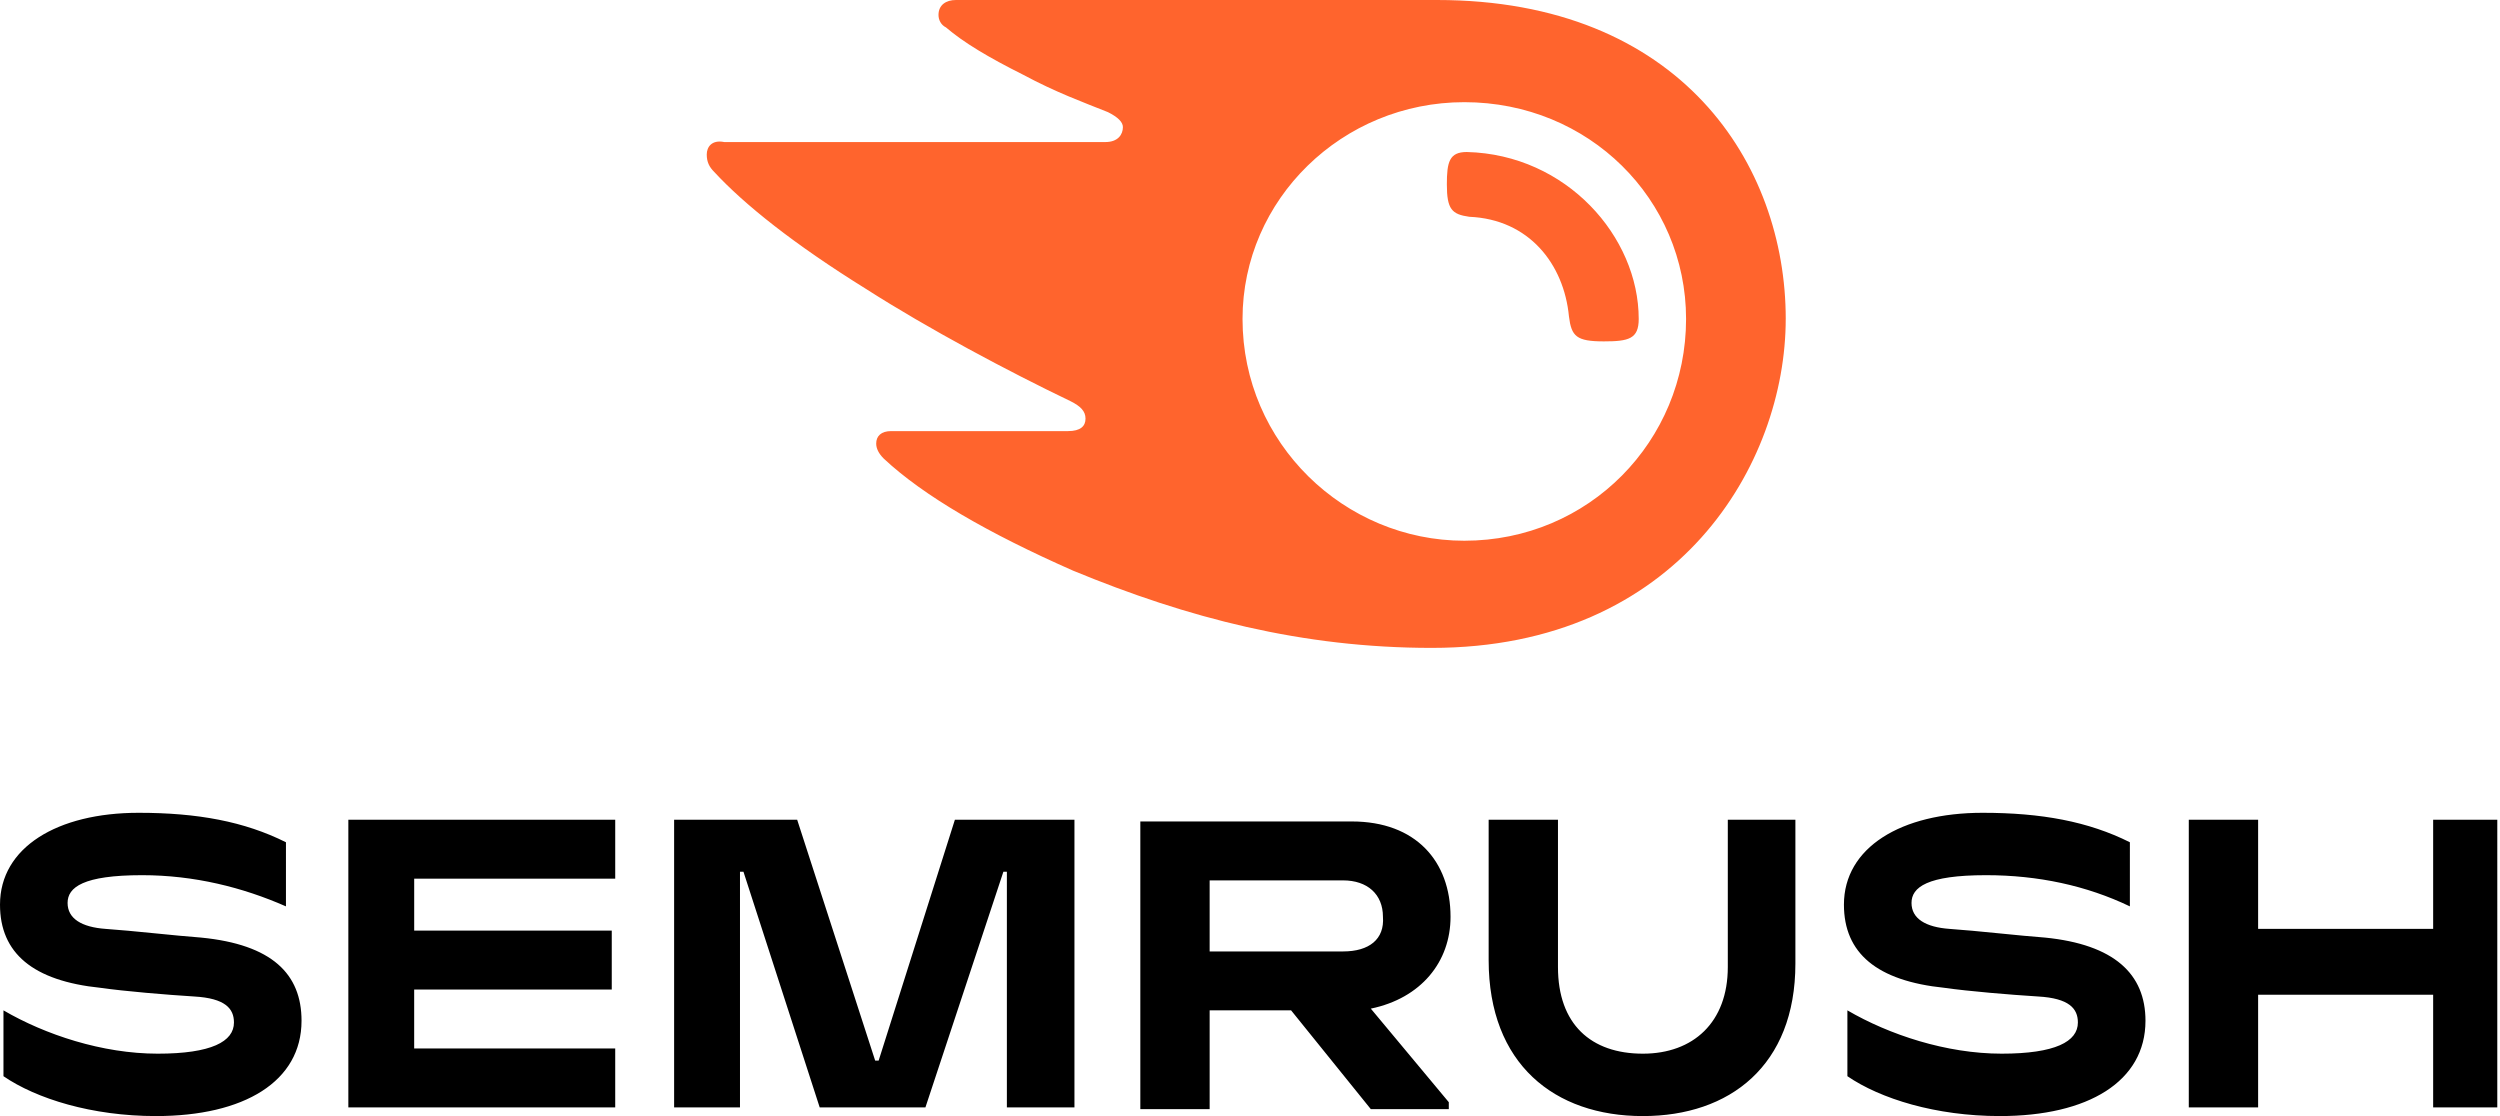
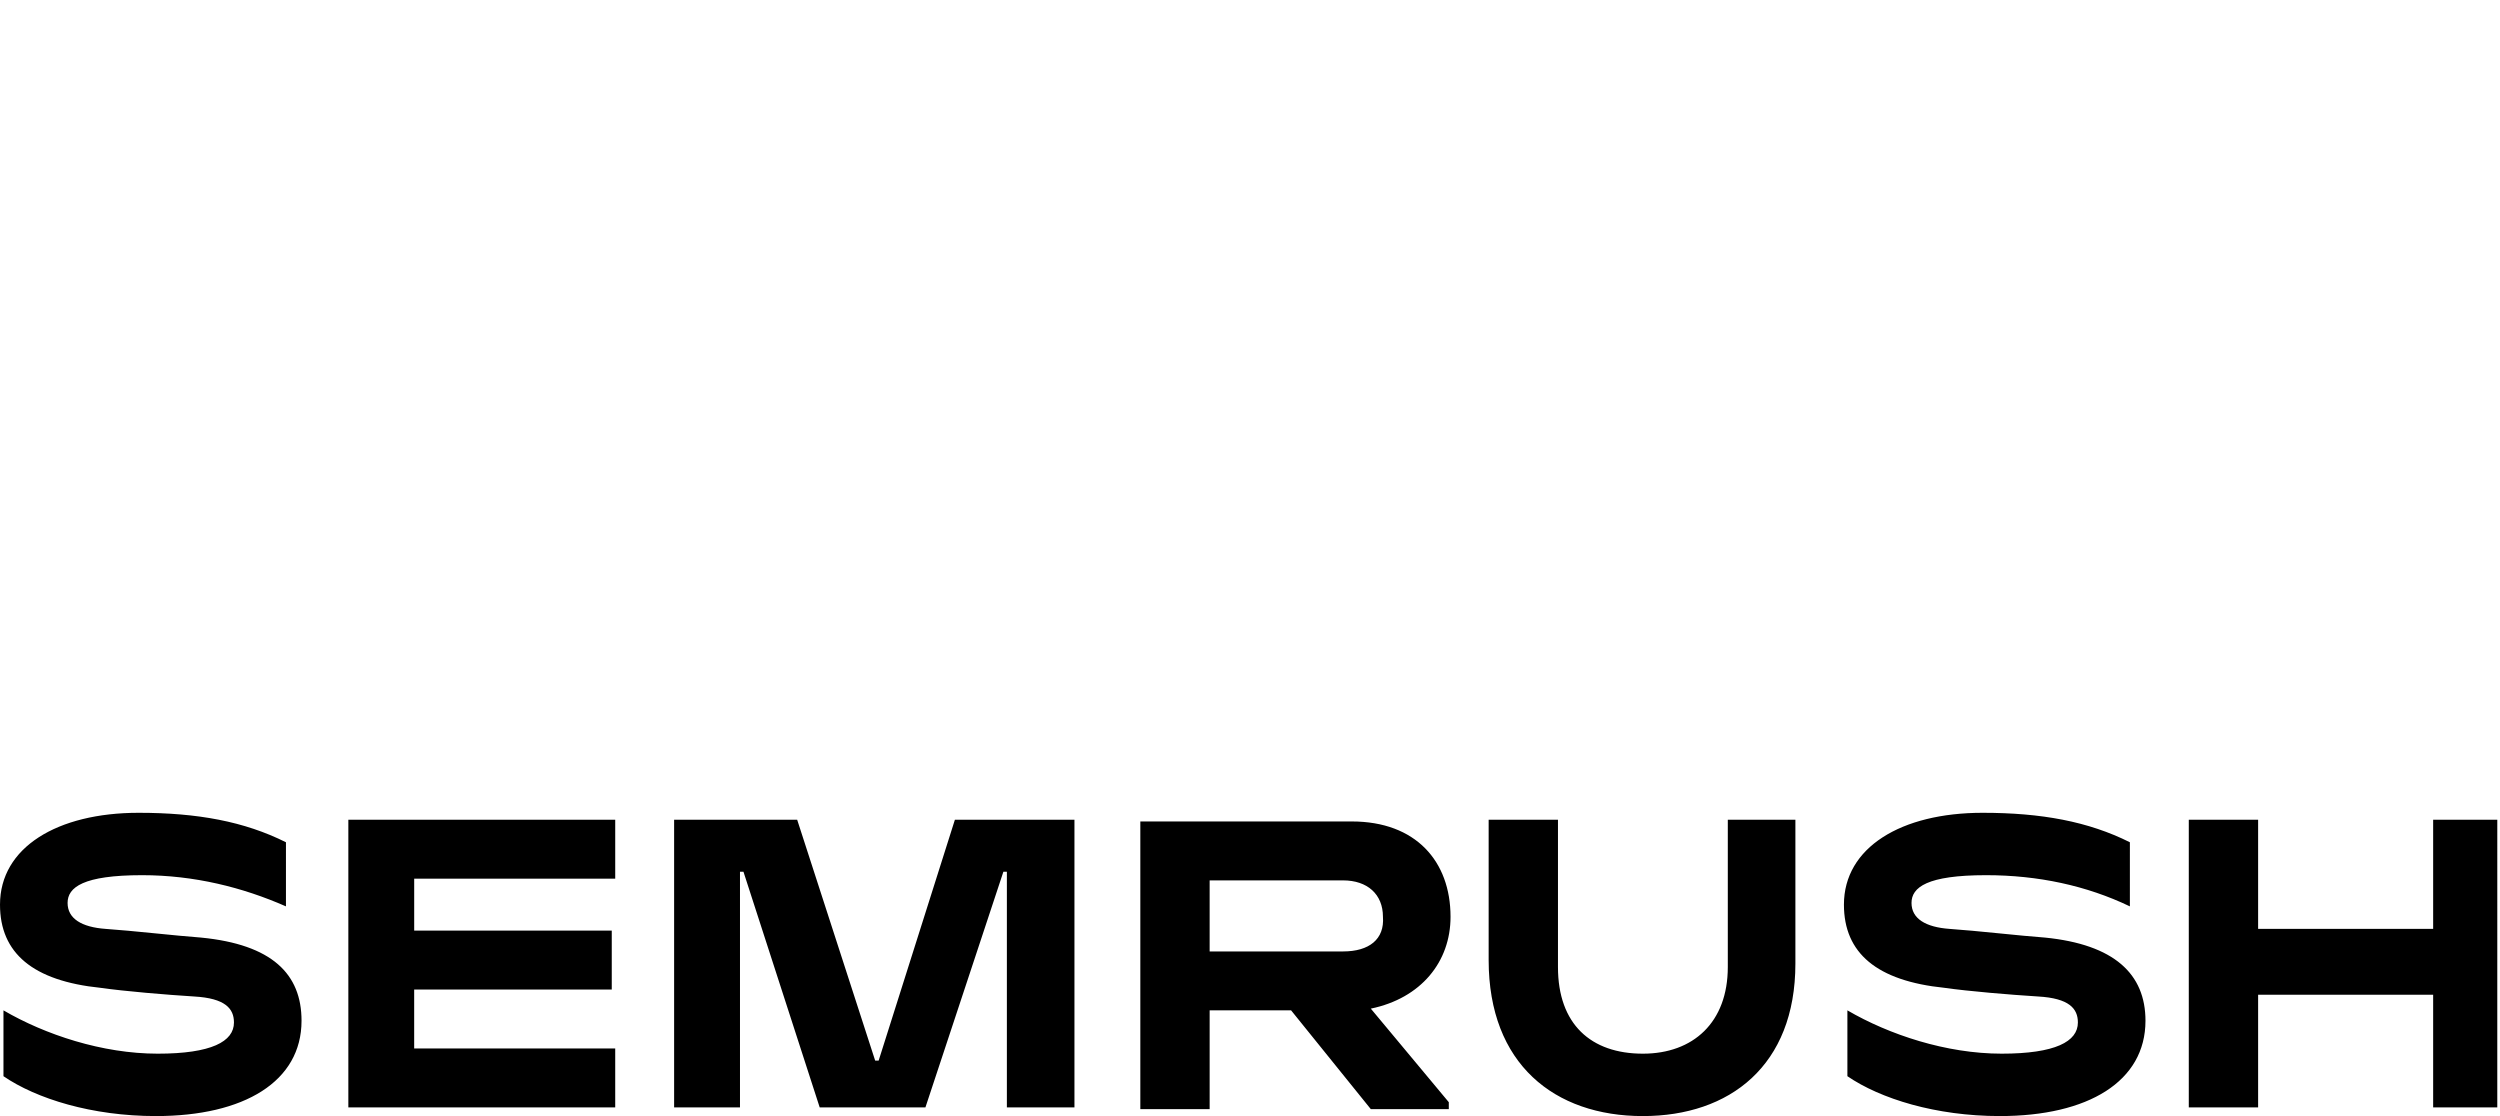
<svg xmlns="http://www.w3.org/2000/svg" width="168" height="75" viewBox="0 0 168 75">
  <g fill-rule="nonzero" fill="none">
    <path d="M97.476 61.607c0-3.726-2.33-6.405-6.638-6.405H76.63v19.332h4.658v-6.638h5.474l5.357 6.638h5.24v-.466l-5.24-6.288c3.377-.7 5.357-3.145 5.357-6.173zm-7.22 2.33h-8.968v-4.775h8.968c1.63 0 2.678.931 2.678 2.445.117 1.514-.932 2.33-2.678 2.33zm77.561-8.851h-4.309v7.336h-11.762v-7.336h-4.659v19.332h4.659v-7.57h11.762v7.57h4.31V55.086zm-103.648 0-5.124 16.187h-.233L53.57 55.086h-8.269v19.332h4.426V58.579h.233l5.124 15.839h7.104l5.24-15.839h.234v15.839h4.541V55.086H64.17zm-50.66 7.919c-1.63-.117-4.658-.466-6.405-.583-1.63-.116-2.562-.698-2.562-1.746 0-1.049 1.048-1.864 5.008-1.864 3.493 0 6.754.815 9.666 2.096V56.6c-2.795-1.398-5.94-1.98-9.9-1.98C3.844 54.62 0 56.949 0 60.792c0 3.26 2.213 5.124 6.755 5.59 1.63.233 4.425.466 6.288.582 2.097.117 2.679.816 2.679 1.747 0 1.281-1.514 2.096-5.124 2.096-3.727 0-7.57-1.28-10.365-2.911v4.425C2.446 73.835 6.173 75 10.48 75c5.94 0 9.783-2.33 9.783-6.405 0-3.145-1.98-5.124-6.755-5.59zm9.9-7.92v19.333h17.934v-3.96h-13.51v-3.96H41.11v-3.96H27.834v-3.493h13.509v-3.96H23.408zm114.012 7.92c-1.63-.117-4.658-.466-6.405-.583-1.63-.116-2.562-.698-2.562-1.746 0-1.049 1.048-1.864 5.008-1.864 3.494 0 6.754.699 9.666 2.096V56.6c-2.795-1.398-5.94-1.98-9.9-1.98-5.473 0-9.316 2.329-9.316 6.172 0 3.26 2.213 5.124 6.755 5.59 1.63.233 4.425.466 6.289.582 2.096.117 2.678.816 2.678 1.747 0 1.281-1.514 2.096-5.124 2.096-3.727 0-7.57-1.28-10.365-2.911v4.425c2.213 1.514 5.94 2.679 10.248 2.679 5.94 0 9.783-2.33 9.783-6.405 0-3.145-2.096-5.124-6.755-5.59zm-21.312-7.92v9.9c0 3.726-2.329 5.822-5.706 5.822-3.494 0-5.707-1.98-5.707-5.822v-9.9h-4.658v9.434c0 6.987 4.426 10.481 10.365 10.481 5.823 0 10.248-3.377 10.248-10.248v-9.666h-4.542z" fill="#000" />
-     <path d="M110.122 21.434c0 1.34-.67 1.507-2.344 1.507-1.842 0-2.177-.335-2.344-1.675-.335-3.516-2.68-6.53-6.698-6.698-1.173-.167-1.507-.502-1.507-2.177 0-1.507.167-2.176 1.34-2.176 6.697.167 11.553 5.693 11.553 11.219zm9.88 0C120.002 11.052 112.969 0 96.559 0H64.24c-.67 0-1.173.335-1.173 1.005 0 .335.168.67.503.837 1.172 1.005 2.846 2.01 5.19 3.182 2.178 1.172 4.02 1.842 5.694 2.511.67.335 1.005.67 1.005 1.005 0 .502-.335 1.005-1.172 1.005h-25.62c-.838-.168-1.173.335-1.173.837s.168.837.503 1.172c2.01 2.177 5.358 4.856 10.214 7.87 4.187 2.68 9.545 5.526 13.731 7.536.67.335 1.005.67 1.005 1.172 0 .502-.335.837-1.172.837h-11.89c-.669 0-1.004.335-1.004.837 0 .335.168.67.502 1.005 2.68 2.512 7.033 5.024 12.727 7.535 7.703 3.182 15.405 5.191 24.113 5.191 16.578 0 23.778-12.391 23.778-22.103zM98.401 36.337c-8.038 0-14.903-6.53-14.903-14.903 0-8.038 6.698-14.568 14.903-14.568 8.372 0 14.903 6.53 14.903 14.568 0 8.205-6.53 14.903-14.903 14.903z" fill="#FF642D" />
  </g>
</svg>